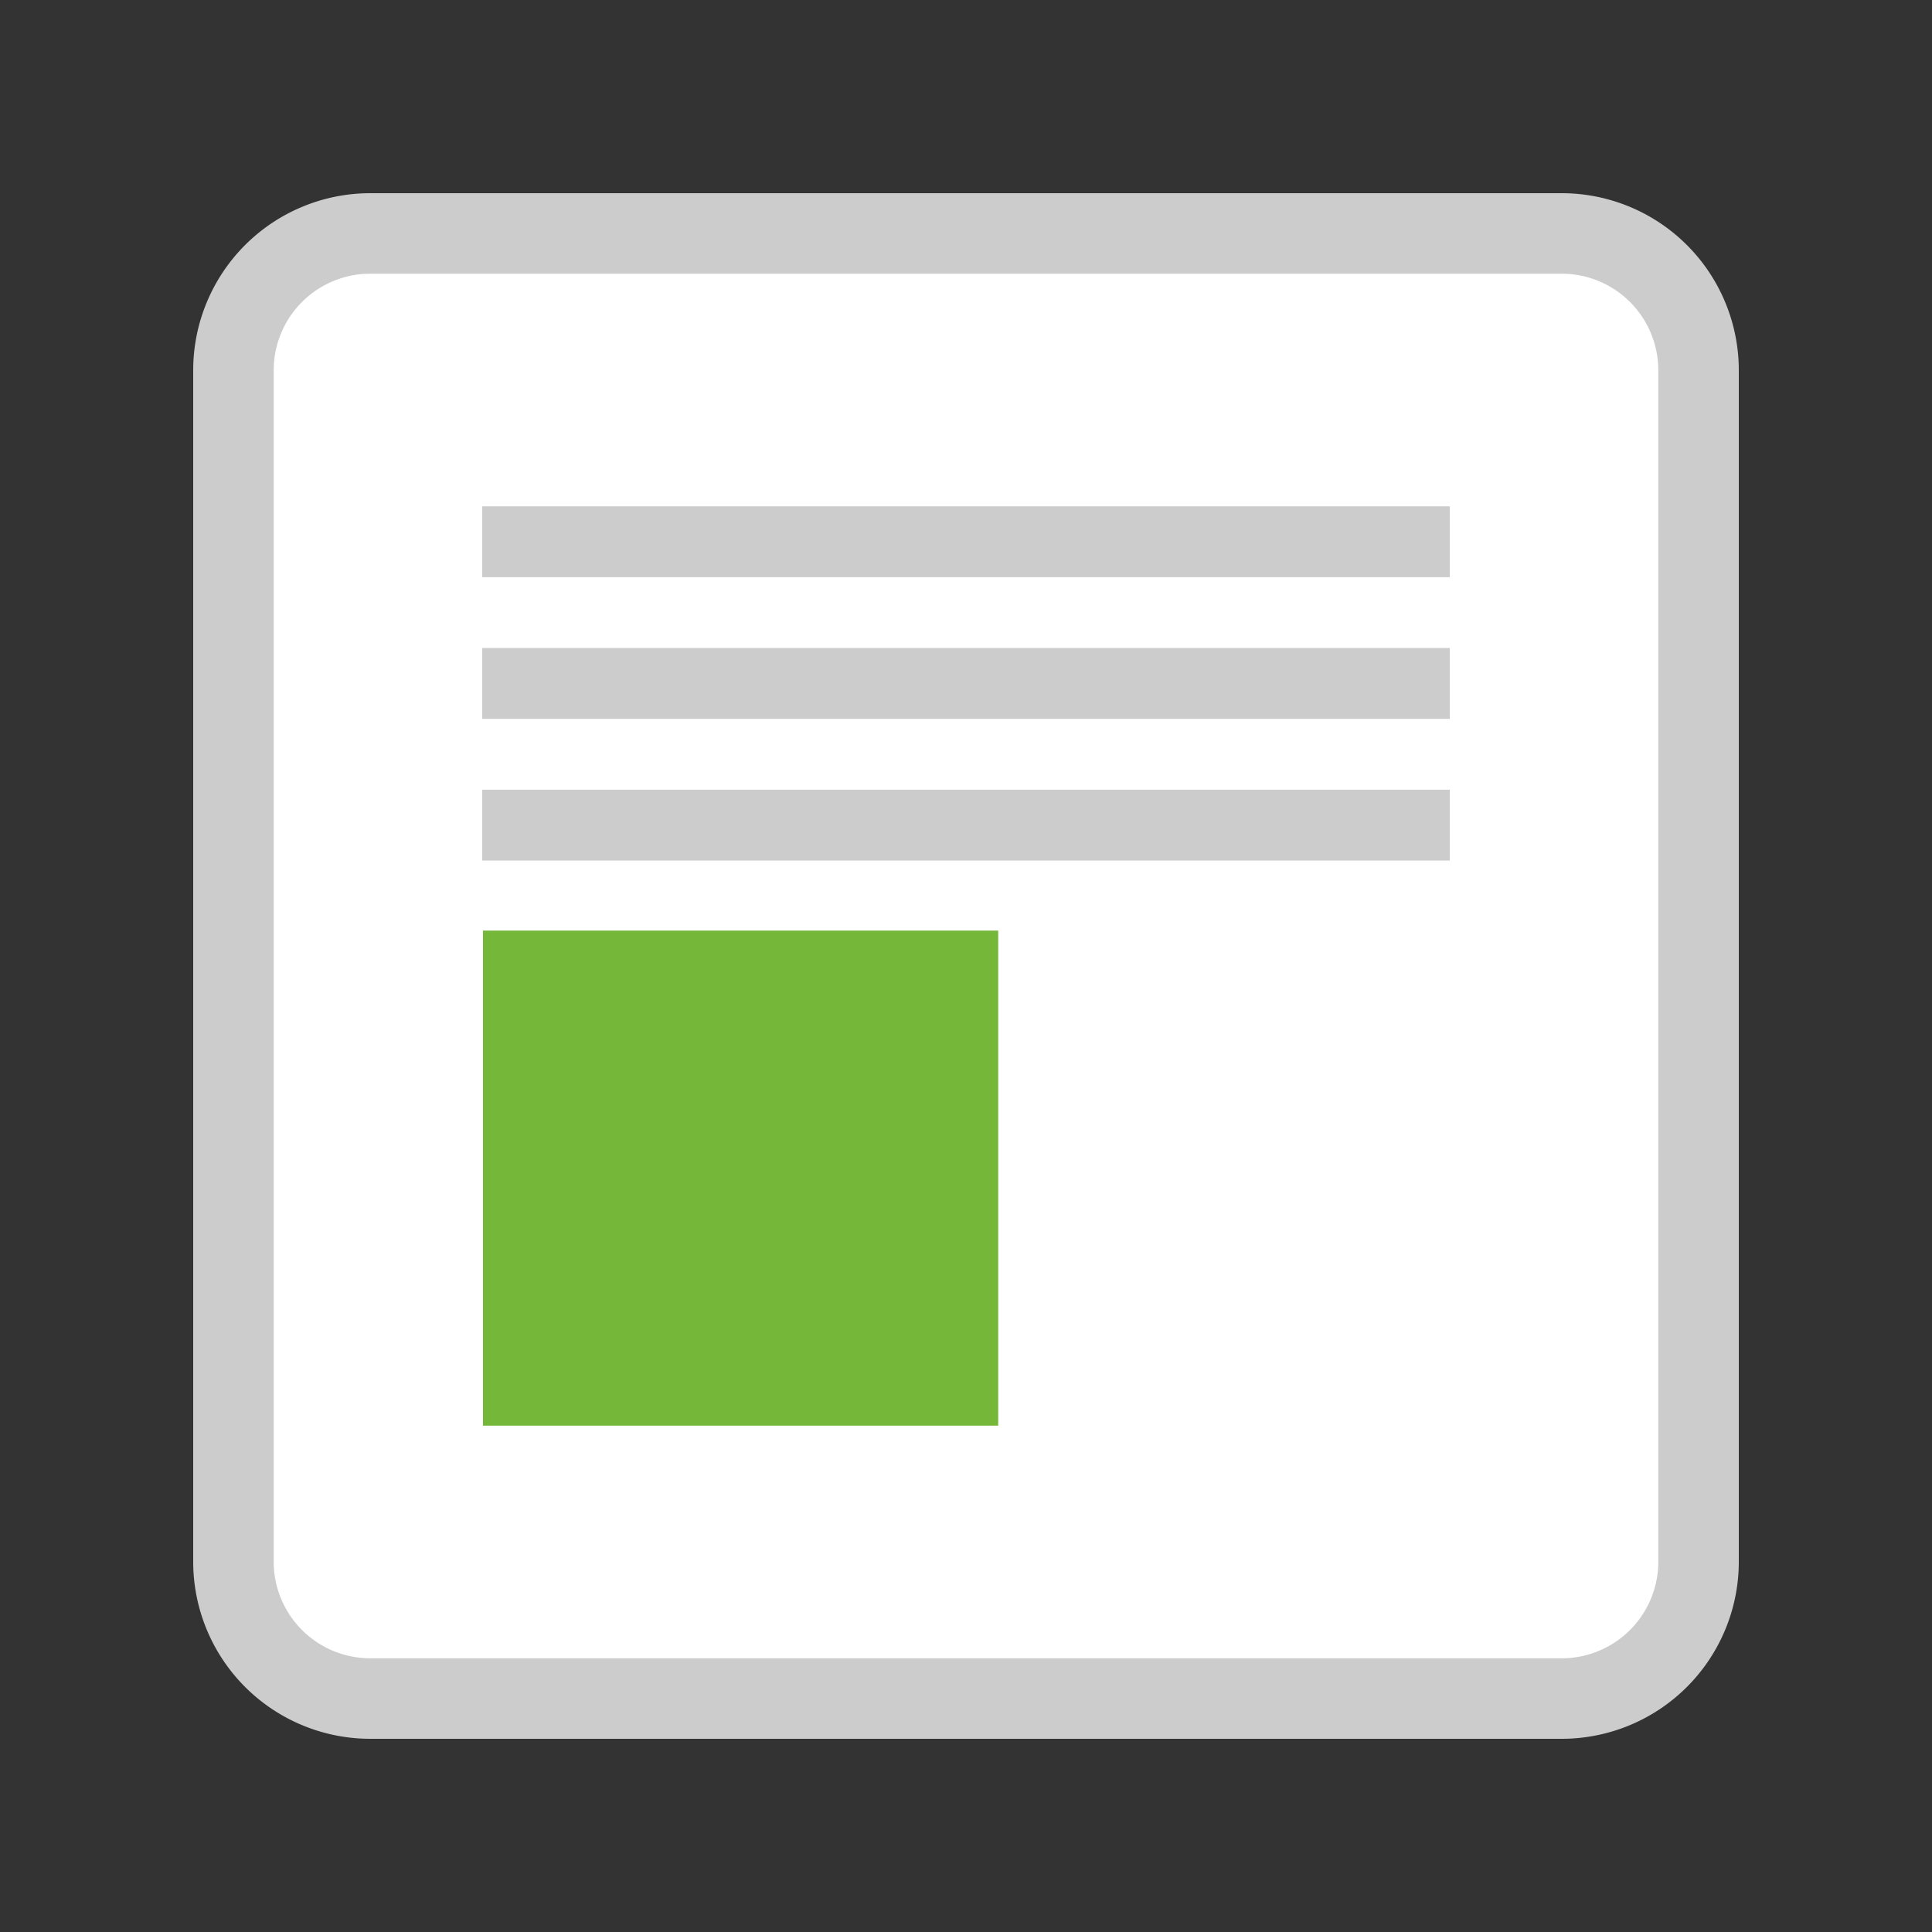
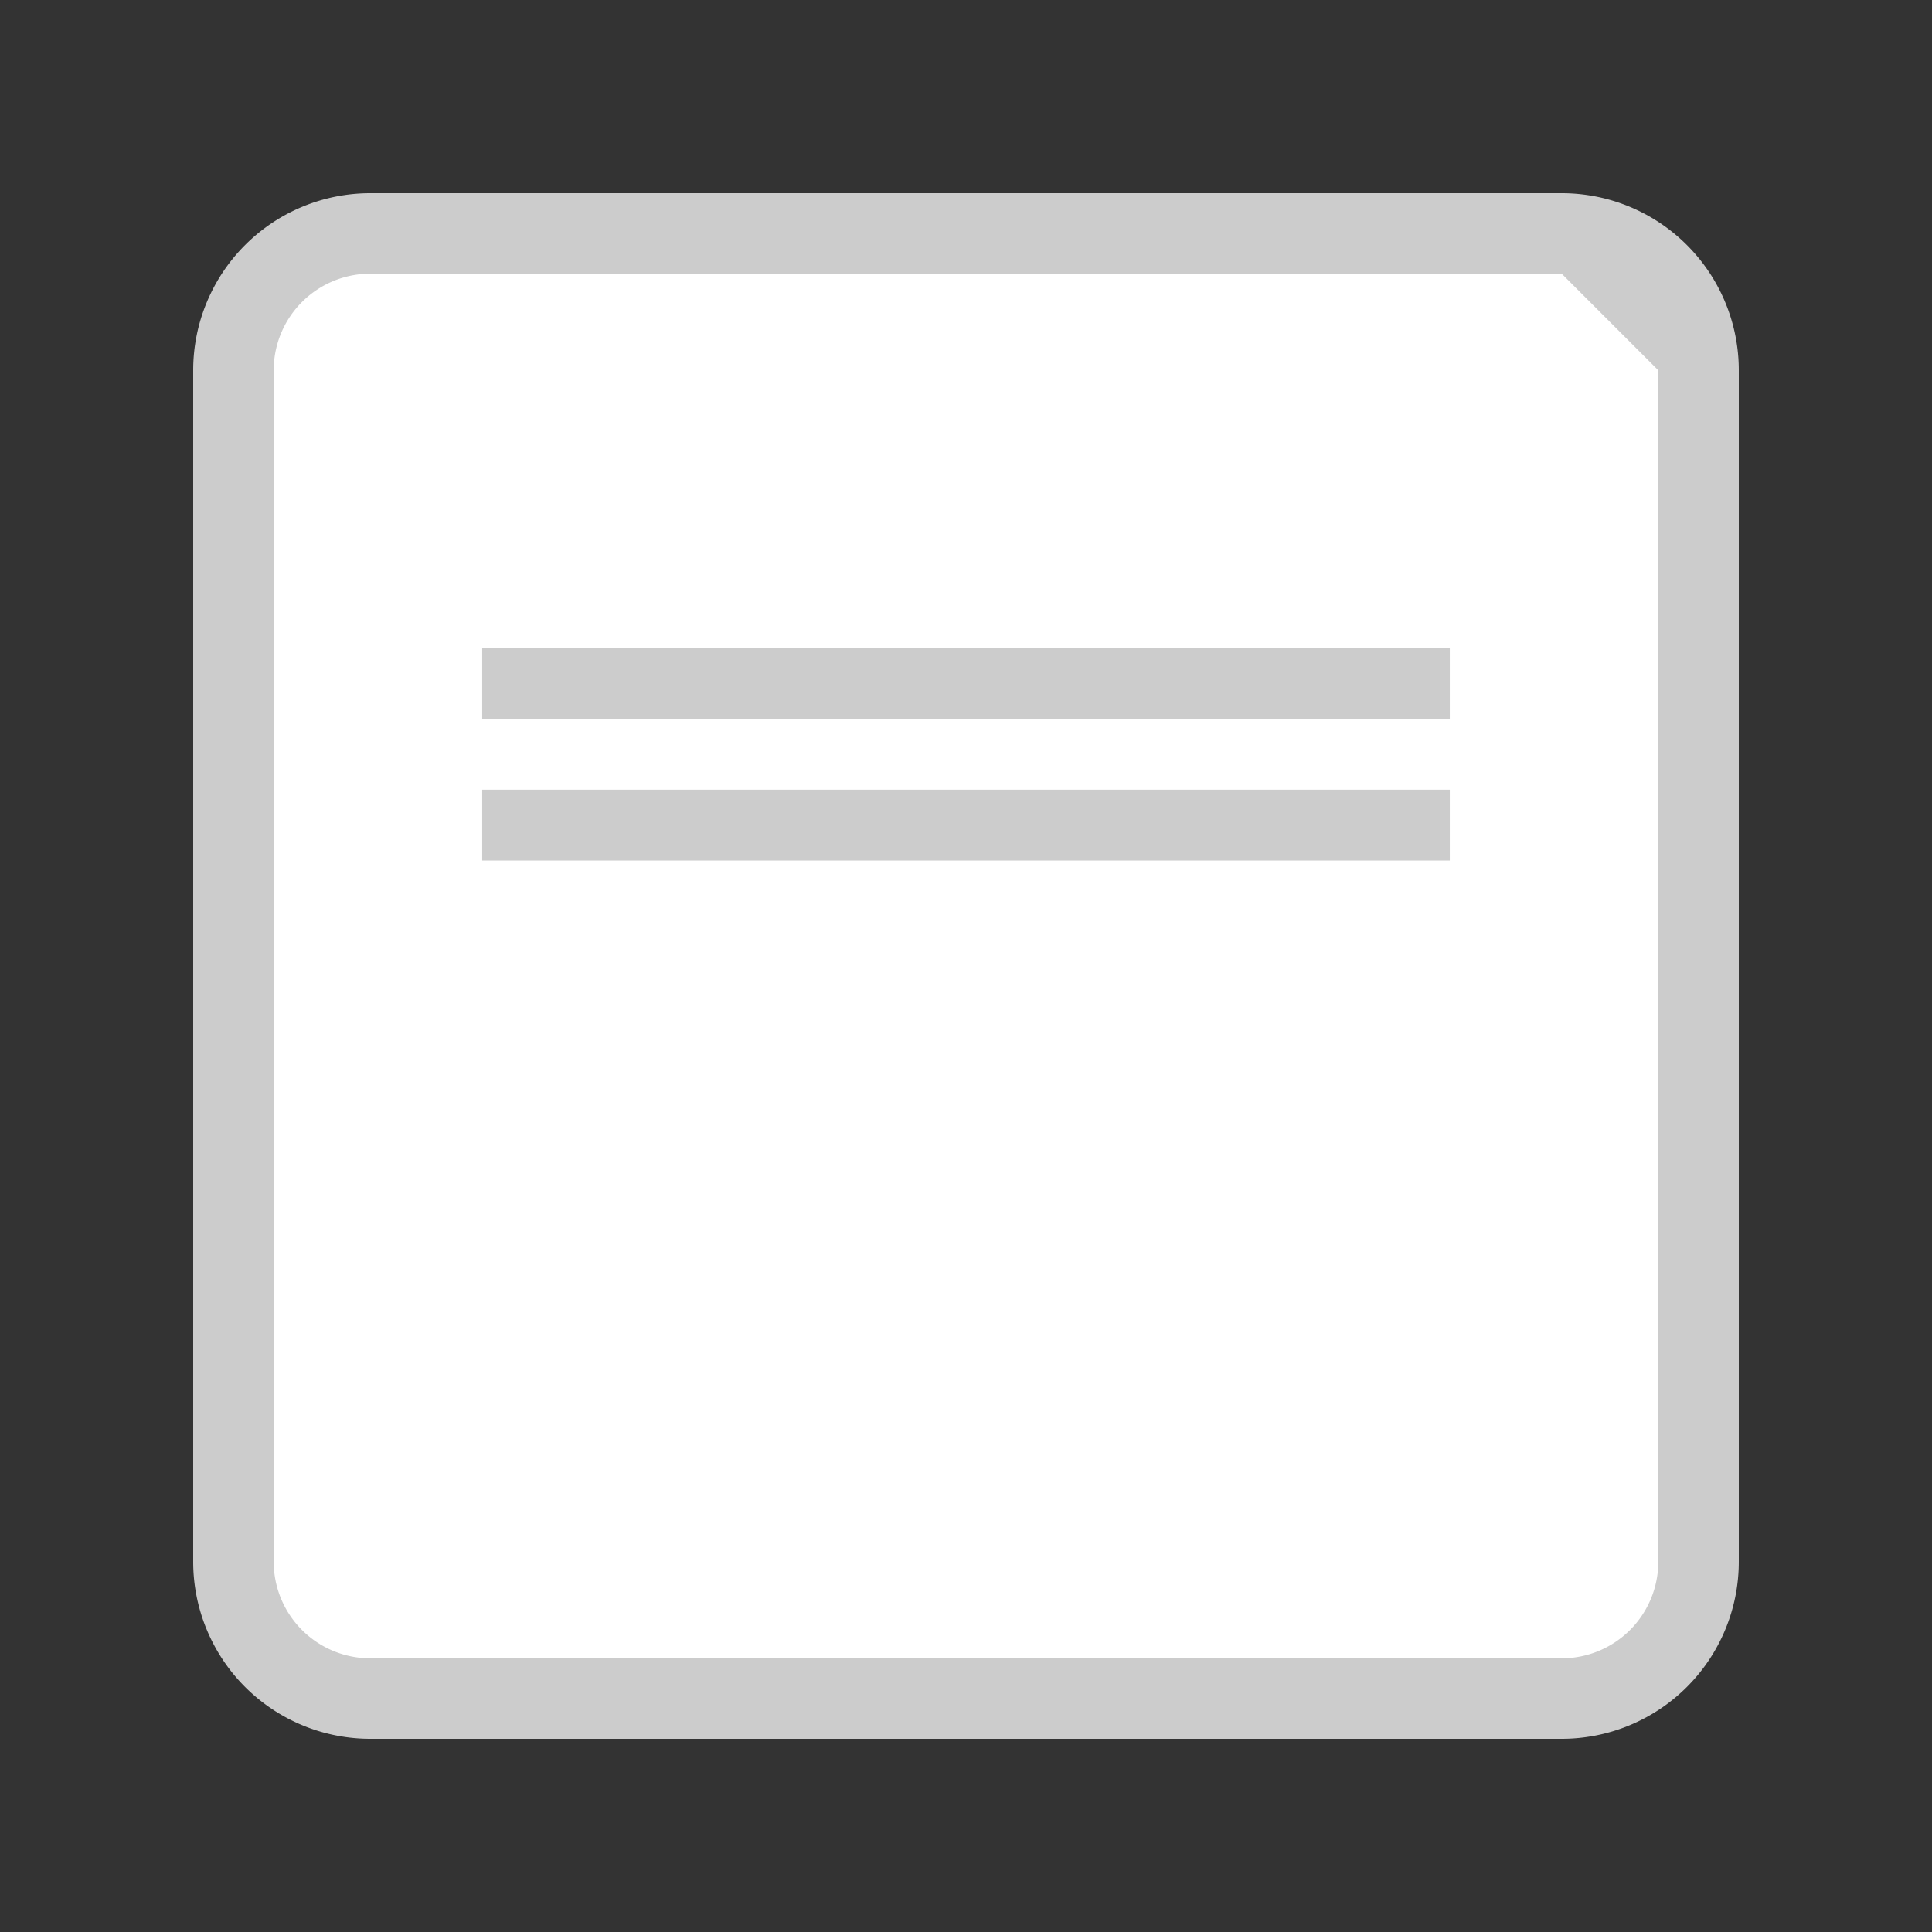
<svg xmlns="http://www.w3.org/2000/svg" xmlns:xlink="http://www.w3.org/1999/xlink" width="28" height="28" viewBox="0 0 24 24">
  <rect x="0" y="0" width="24" height="24" fill="#333333" stroke="none" />
  <defs>
    <linearGradient id="a" x1="3.04" y1="20.6" x2="20.96" y2="2.68" gradientTransform="matrix(1 0 0 -1 0 23.64)">
      <stop offset="0" stop-color="#ccc" />
      <stop offset="1" stop-color="#b3b3b3" />
    </linearGradient>
    <linearGradient id="b" x1="9691.41" y1="-11362.24" x2="9821.73" y2="-11492.56" gradientTransform="matrix(.05 0 0 -.05 -459.09 -533.88)">
      <stop offset="0" stop-color="#74b739" />
      <stop offset="1" stop-color="#56991c" />
    </linearGradient>
    <linearGradient id="c" x1="8.77" y1="11.71" x2="15.23" y2="5.26" xlink:href="#a" />
    <linearGradient id="d" x1="8.77" y1="9.96" x2="15.23" y2="3.5" xlink:href="#a" />
    <linearGradient id="e" x1="8.77" y1="13.47" x2="15.23" y2="7.02" xlink:href="#a" />
  </defs>
  <path d="M19.4 2.4a2.2 2.2 0 012.2 2.2v14.8a2.2 2.2 0 01-2.2 2.2H4.6a2.2 2.2 0 01-2.2-2.2V4.6a2.2 2.2 0 012.2-2.2z" fill="url(#a)" />
-   <path d="M19.4 3.4H4.6a1.2 1.2 0 00-1.2 1.2v14.8a1.2 1.2 0 001.2 1.2h14.8a1.2 1.2 0 001.2-1.2V4.6a1.2 1.2 0 00-1.2-1.2" fill="#fff" />
-   <path d="M6 11.56h6.4v6.15H6z" fill="url(#b)" />
+   <path d="M19.4 3.4H4.6a1.2 1.2 0 00-1.2 1.2v14.8a1.2 1.2 0 001.2 1.2h14.8a1.2 1.2 0 001.2-1.2V4.6" fill="#fff" />
  <path fill="url(#c)" d="M18.01 8.93H5.99v-.88h12.02v.88z" />
-   <path fill="url(#d)" d="M18.01 6.29H5.99v.88h12.02v-.88z" />
  <path fill="url(#e)" d="M18.01 9.81H5.99v.88h12.02v-.88z" />
</svg>